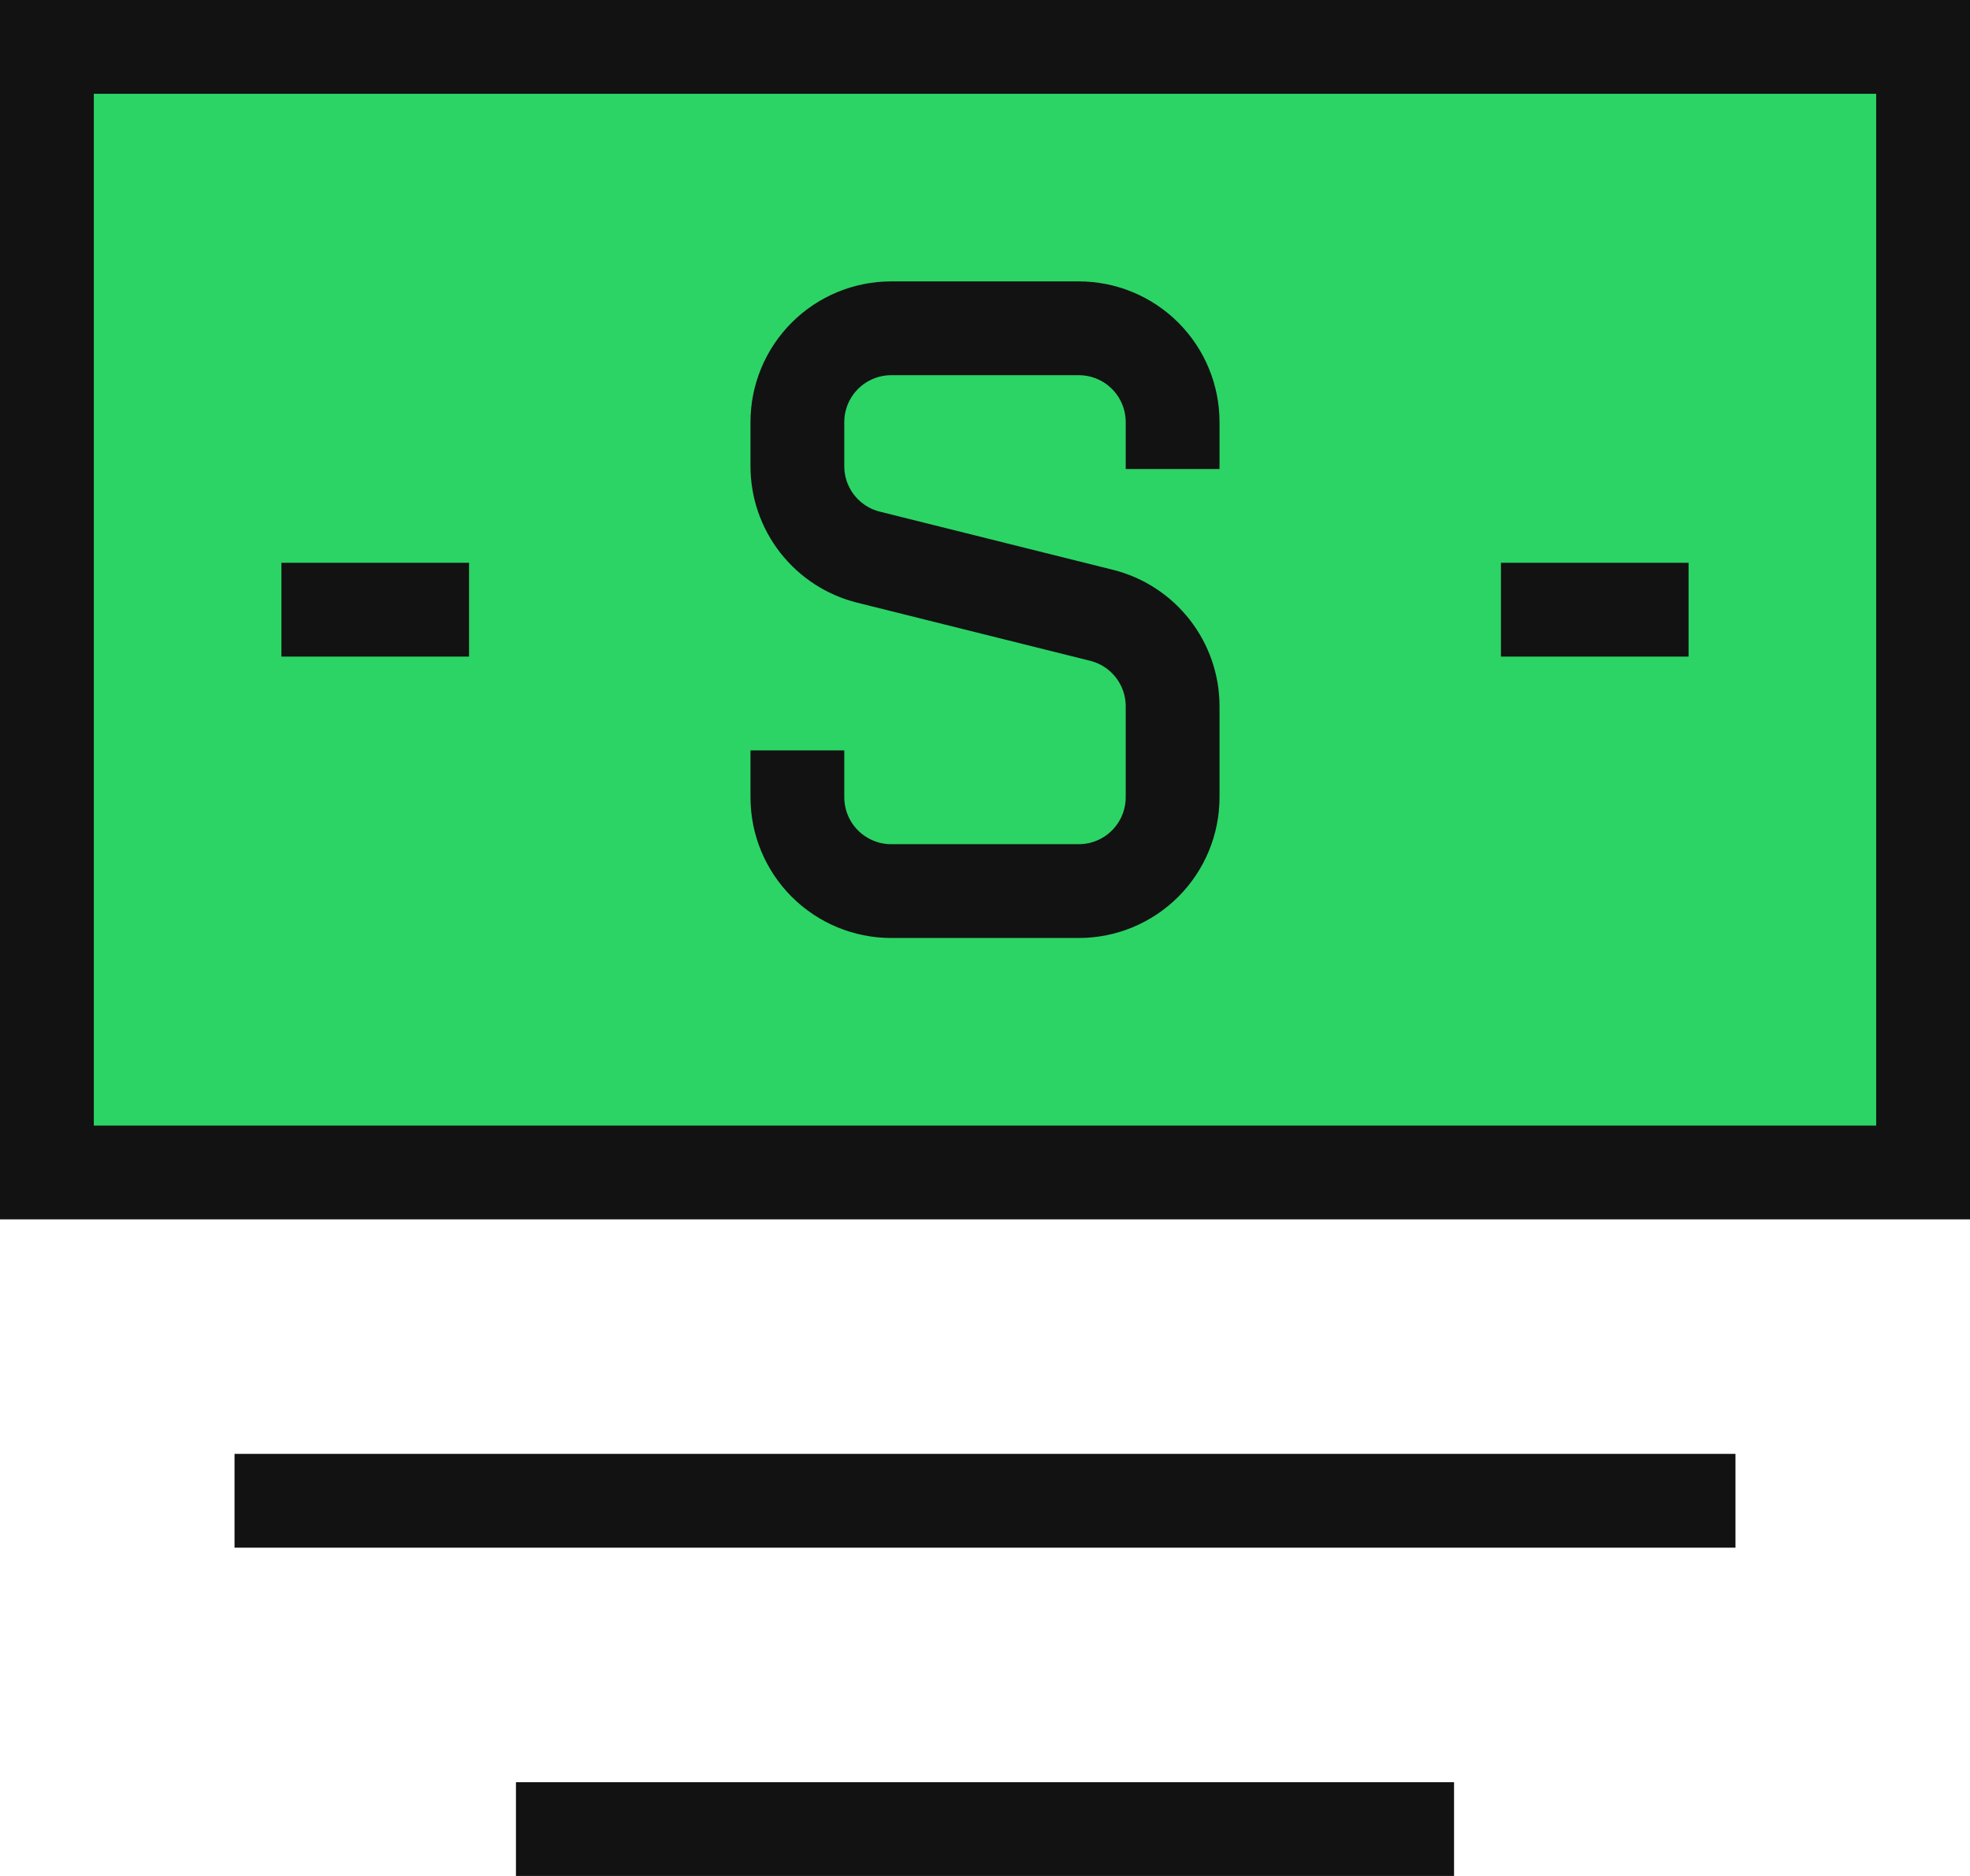
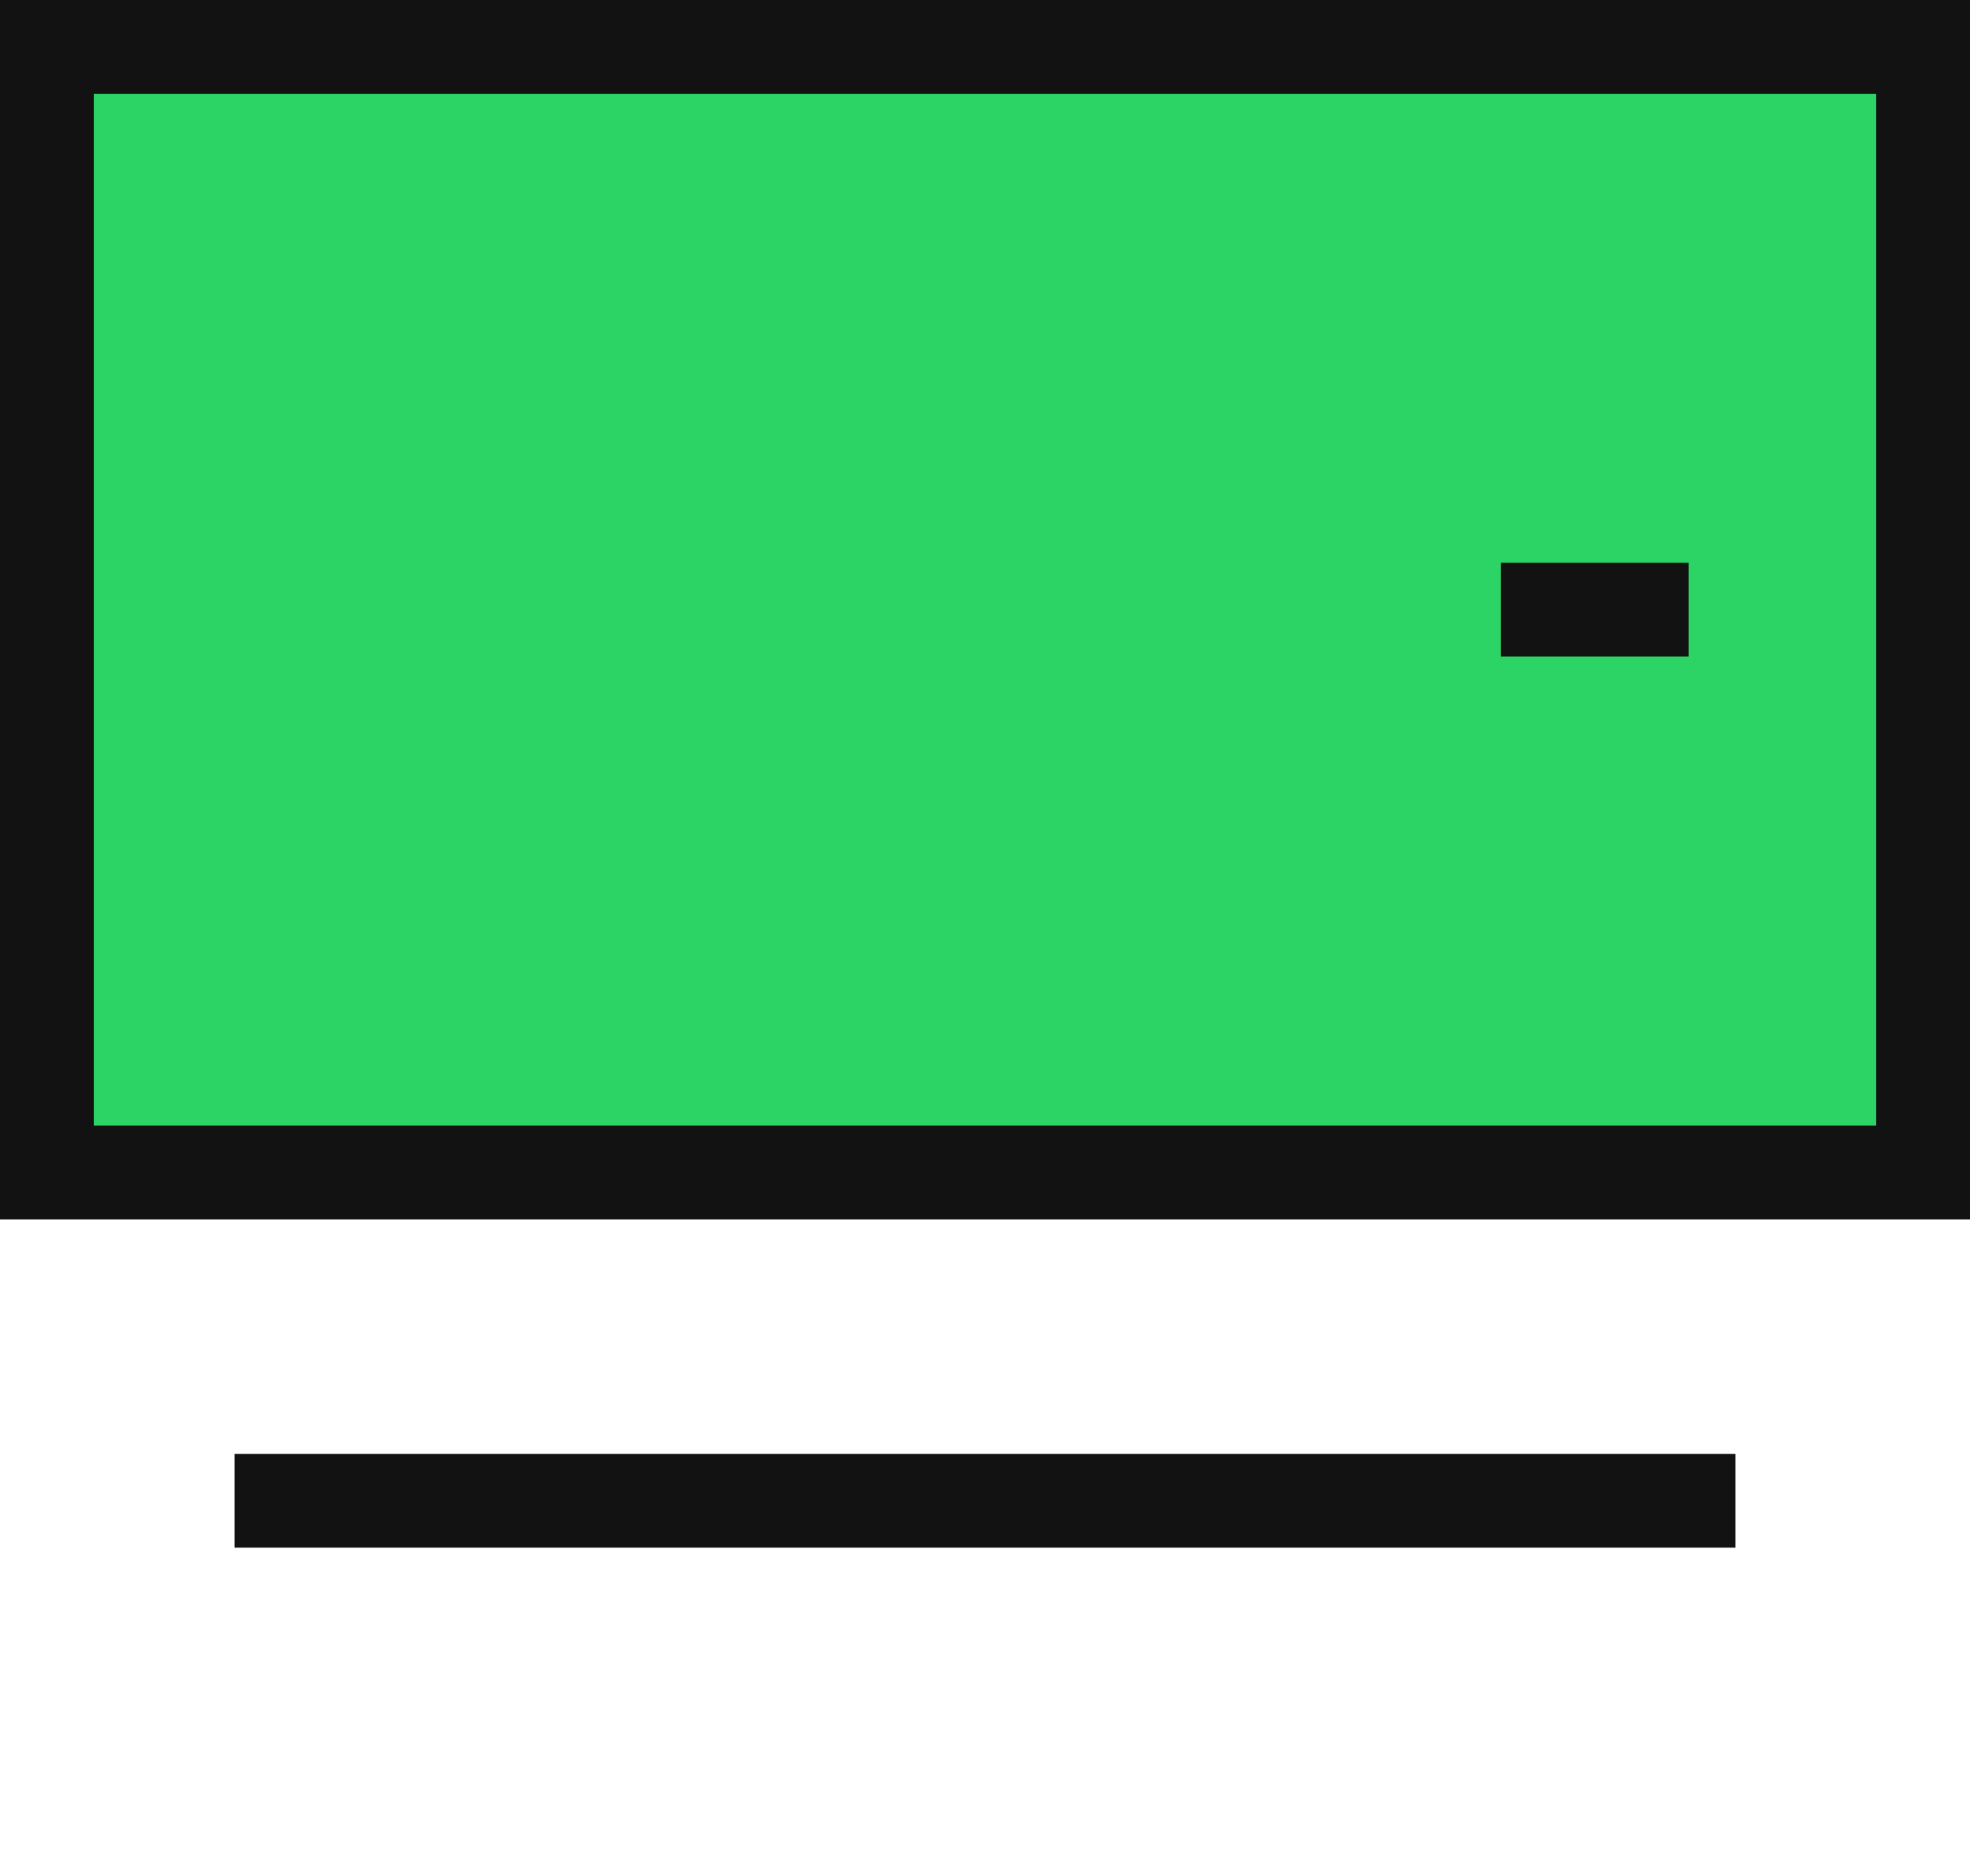
<svg xmlns="http://www.w3.org/2000/svg" width="42" height="40" viewBox="0 0 42 40" fill="none">
  <path d="M1 25V1H41V25H1Z" fill="#2CD465" />
  <path d="M1 25V1H41V25H1Z" fill="#2CD465" stroke="#121212" stroke-width="2" />
-   <path d="M5 32H37Z" fill="#2CD465" />
  <path d="M5 32H37" stroke="#121212" stroke-width="2" />
-   <path d="M11 39H31Z" fill="#2CD465" />
-   <path d="M11 39H31" stroke="#121212" stroke-width="2" />
  <path d="M25 10V9C25 8.47 24.789 7.961 24.414 7.586C24.039 7.211 23.53 7 23 7H19C18.47 7 17.961 7.211 17.586 7.586C17.211 7.961 17 8.47 17 9V9.94C17 10.386 17.149 10.819 17.424 11.171C17.699 11.522 18.083 11.772 18.516 11.88L23.486 13.12C23.919 13.228 24.302 13.478 24.577 13.83C24.851 14.181 25 14.614 25 15.06V17C25 17.53 24.789 18.039 24.414 18.414C24.039 18.789 23.53 19 23 19H19C18.47 19 17.961 18.789 17.586 18.414C17.211 18.039 17 17.53 17 17V16" fill="#2CD465" />
-   <path d="M25 10V9C25 8.47 24.789 7.961 24.414 7.586C24.039 7.211 23.53 7 23 7H19C18.47 7 17.961 7.211 17.586 7.586C17.211 7.961 17 8.47 17 9V9.94C17 10.386 17.149 10.819 17.424 11.171C17.699 11.522 18.083 11.772 18.516 11.88L23.486 13.12C23.919 13.228 24.302 13.478 24.577 13.83C24.851 14.181 25 14.614 25 15.06V17C25 17.53 24.789 18.039 24.414 18.414C24.039 18.789 23.53 19 23 19H19C18.47 19 17.961 18.789 17.586 18.414C17.211 18.039 17 17.53 17 17V16" stroke="#121212" stroke-width="2" />
  <path d="M32 13H36Z" fill="#2CD465" />
  <path d="M32 13H36" stroke="#121212" stroke-width="2" />
  <path d="M6 13H10Z" fill="#2CD465" />
-   <path d="M6 13H10" stroke="#121212" stroke-width="2" />
</svg>